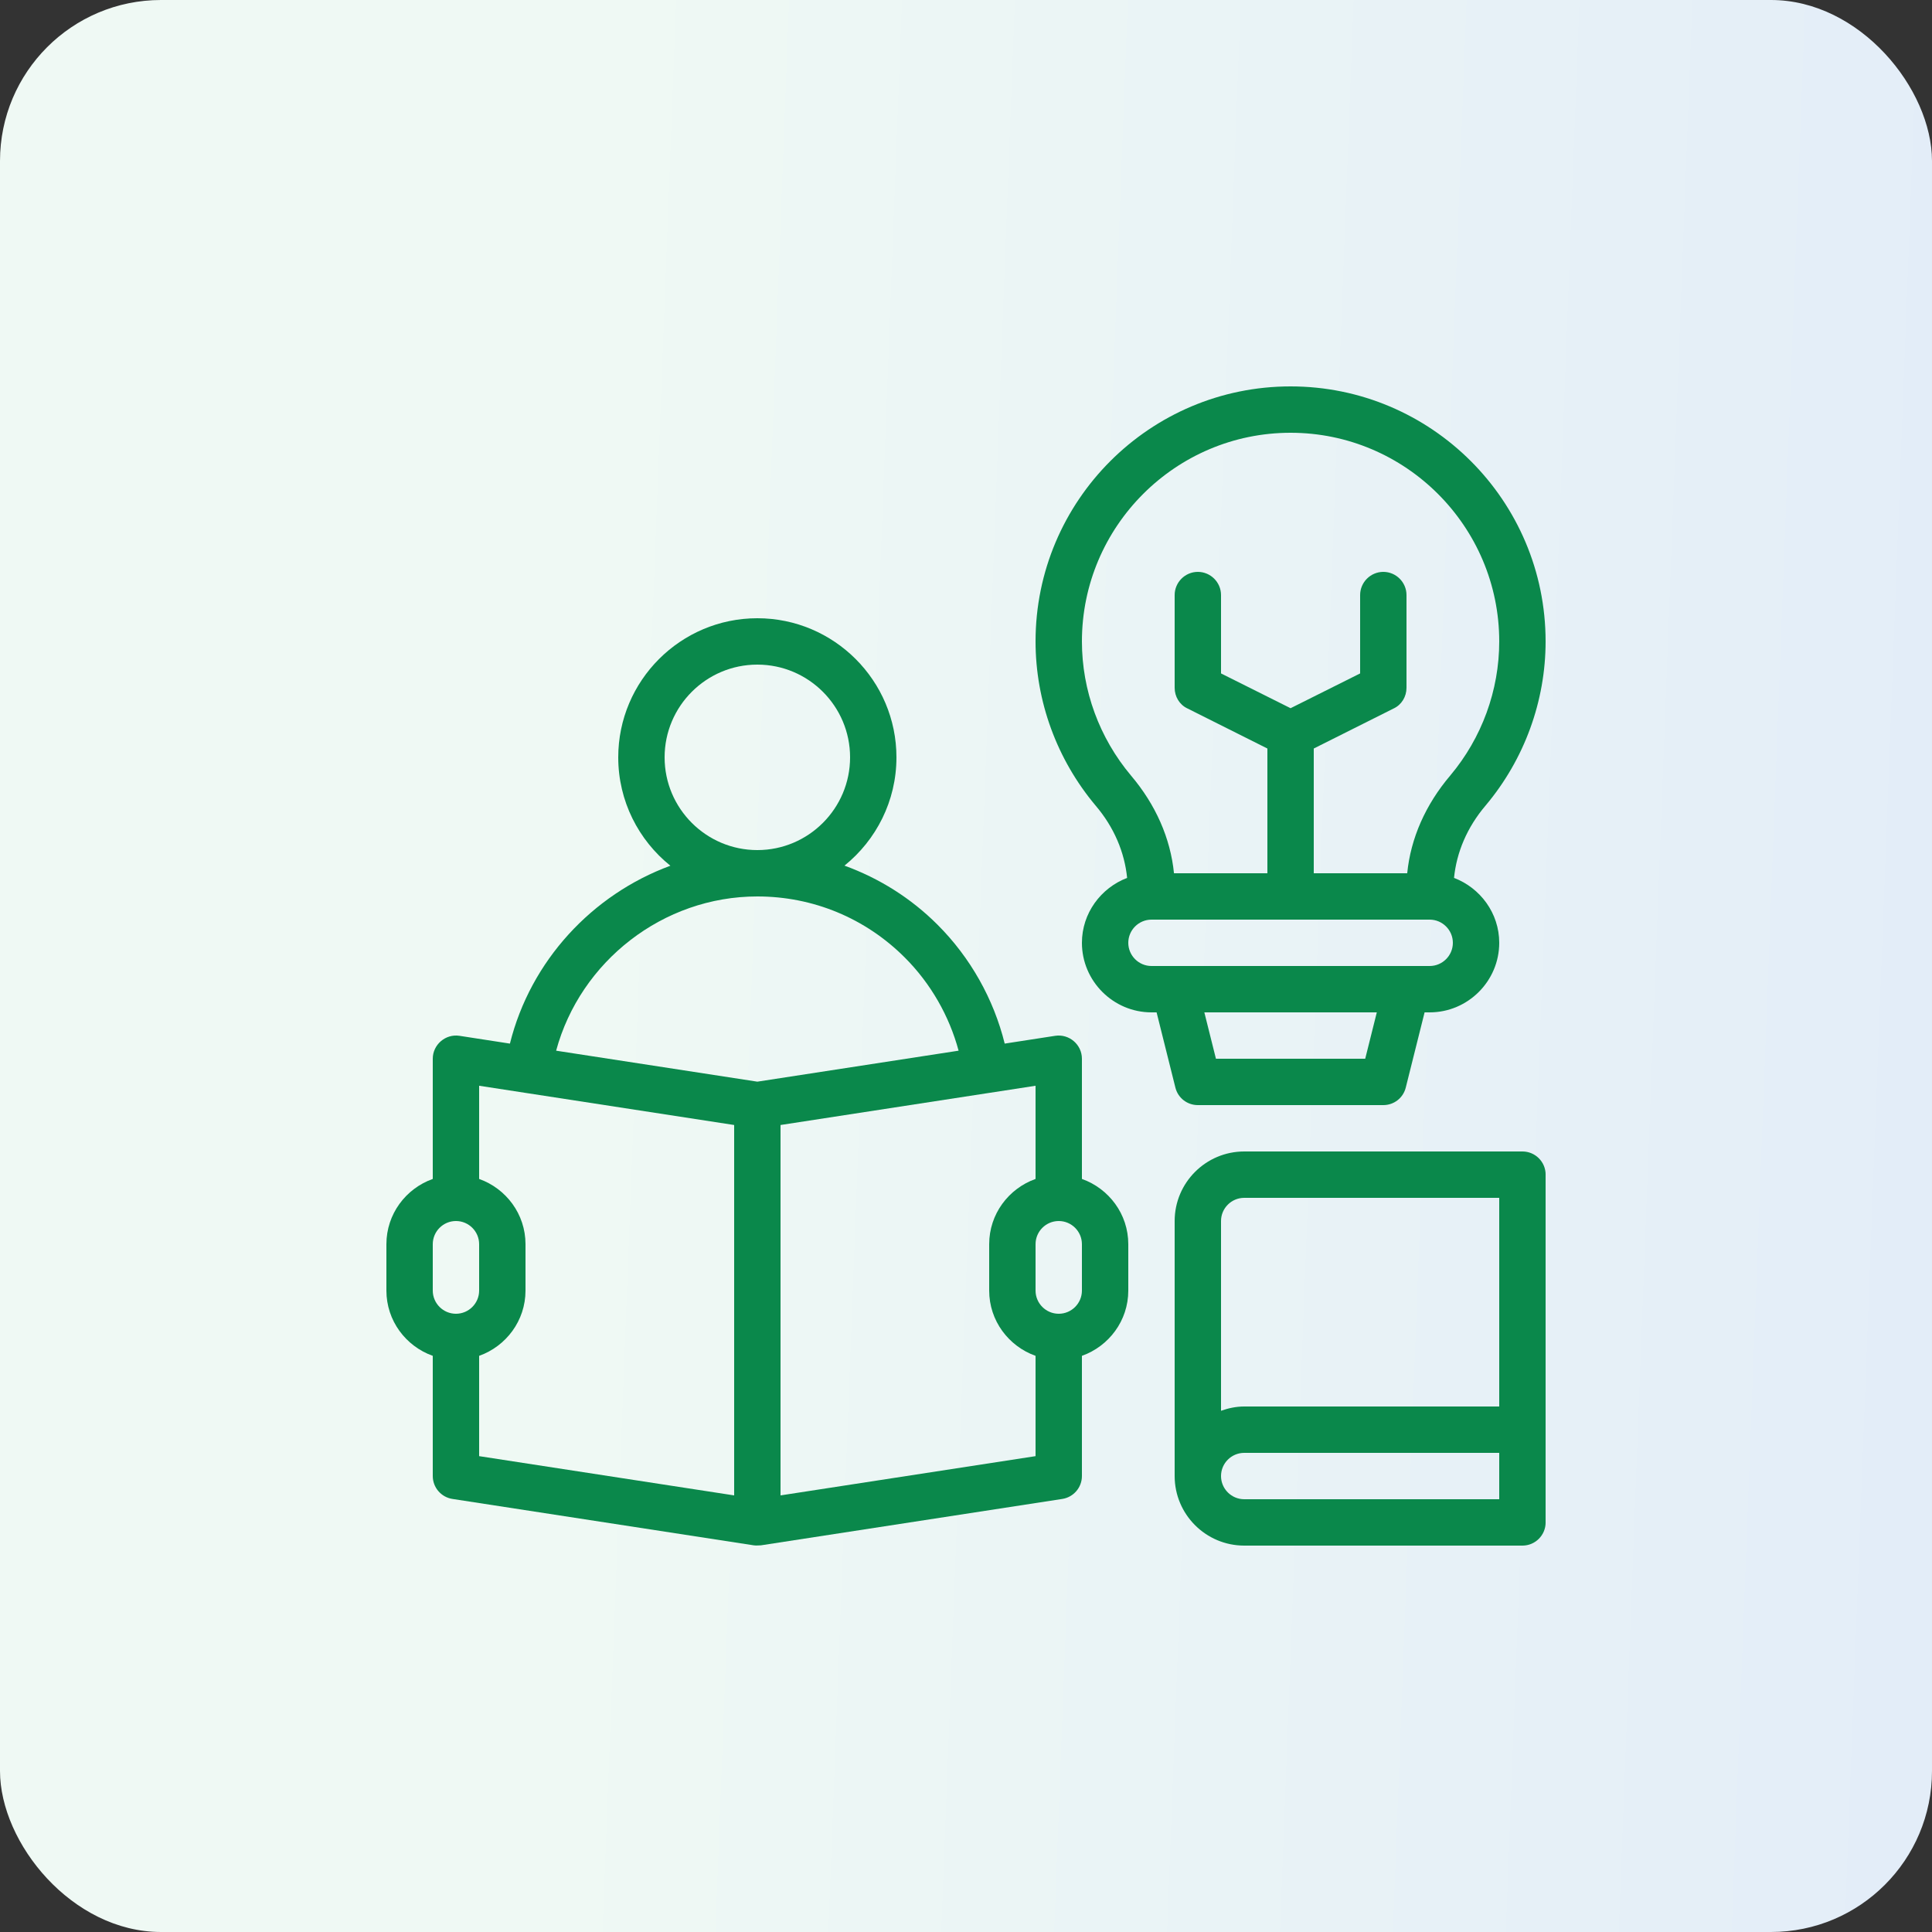
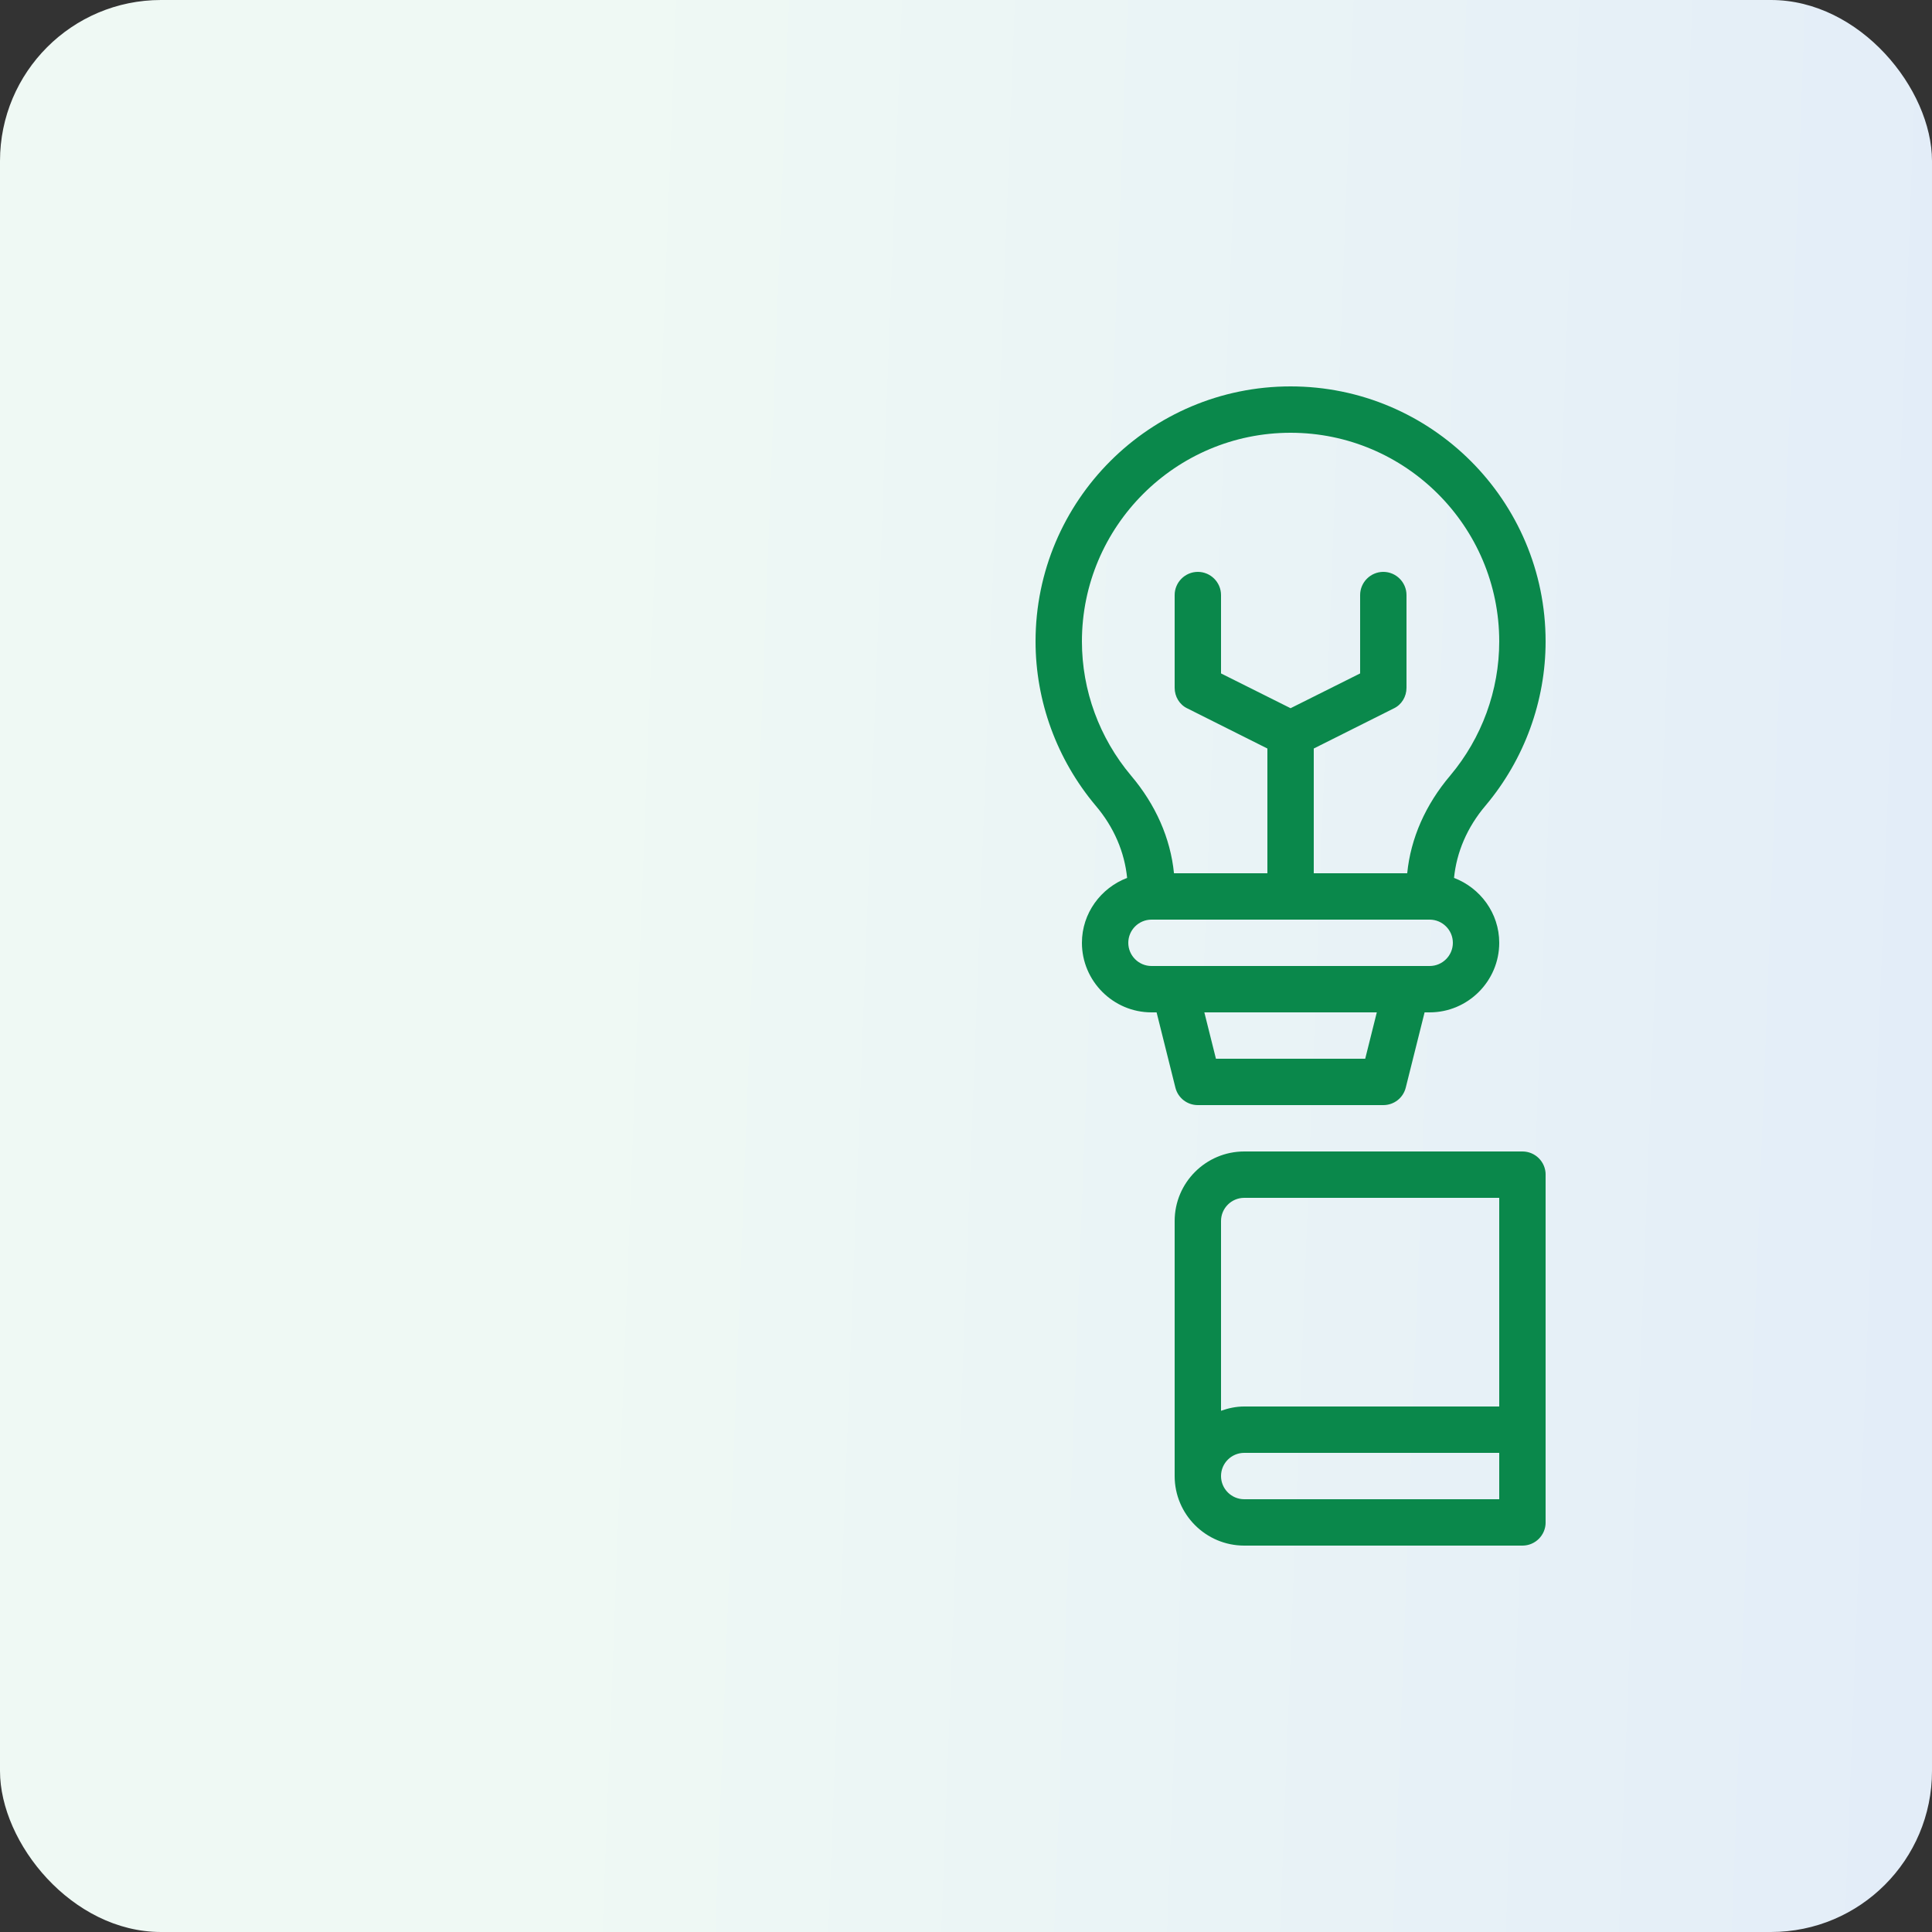
<svg xmlns="http://www.w3.org/2000/svg" width="60" height="60" viewBox="0 0 60 60" fill="none">
  <rect x="0" y="0" width="60" height="60" fill="#333333" stroke="none" />
  <rect width="60" height="60" rx="5" fill="url(#paint0_linear_6620_162743)" />
  <g clip-path="url(#clip0_6620_162743)">
    <path d="M45.156 27.264C45.235 26.472 45.559 25.694 46.142 25.01C47.338 23.585 48 21.778 48 19.92C48 15.55 44.451 12 40.08 12C35.71 12 32.16 15.55 32.16 19.92C32.16 21.778 32.822 23.585 34.025 25.018C34.601 25.694 34.925 26.472 35.004 27.264C34.191 27.574 33.6 28.358 33.6 29.28C33.6 30.468 34.572 31.44 35.76 31.44H35.919L36.502 33.773C36.581 34.097 36.869 34.32 37.2 34.32H42.96C43.291 34.32 43.579 34.097 43.658 33.773L44.242 31.44H44.4C45.588 31.44 46.56 30.468 46.56 29.28C46.56 28.358 45.97 27.574 45.156 27.264ZM33.6 19.92C33.6 16.349 36.509 13.44 40.08 13.44C43.651 13.44 46.56 16.349 46.56 19.92C46.56 21.439 46.02 22.915 45.041 24.082C44.271 24.989 43.81 26.033 43.702 27.12H40.8V23.246L43.284 22.001C43.529 21.886 43.68 21.634 43.68 21.36V18.48C43.68 18.084 43.356 17.76 42.96 17.76C42.564 17.76 42.24 18.084 42.24 18.48V20.914L40.08 21.994L37.92 20.914V18.48C37.92 18.084 37.596 17.76 37.2 17.76C36.804 17.76 36.48 18.084 36.48 18.48V21.36C36.48 21.634 36.631 21.886 36.876 22.001L39.36 23.246V27.12H36.459C36.351 26.033 35.89 24.989 35.127 24.089C34.14 22.915 33.6 21.439 33.6 19.92ZM42.398 32.88H37.762L37.402 31.44H42.758L42.398 32.88ZM44.4 30H35.76C35.364 30 35.04 29.676 35.04 29.28C35.04 28.884 35.364 28.56 35.76 28.56H44.4C44.796 28.56 45.12 28.884 45.12 29.28C45.12 29.676 44.796 30 44.4 30Z" fill="#0A884B" />
-     <path d="M33.6 36.613C33.6 36.613 33.6 32.887 33.6 32.88C33.6 32.441 33.205 32.102 32.77 32.168L31.202 32.41C30.86 31.028 30.137 29.738 29.119 28.721C28.287 27.888 27.299 27.273 26.226 26.883C27.209 26.09 27.84 24.878 27.84 23.52C27.84 21.138 25.902 19.2 23.52 19.2C21.138 19.2 19.2 21.138 19.2 23.52C19.2 24.88 19.833 26.094 20.819 26.886C18.391 27.78 16.477 29.837 15.836 32.41C15.836 32.41 14.274 32.169 14.269 32.168C13.835 32.102 13.44 32.443 13.44 32.88V36.613C12.604 36.911 12 37.703 12 38.64V40.08C12 41.017 12.604 41.809 13.44 42.107V45.84C13.44 46.195 13.7 46.497 14.051 46.551L23.411 47.992C23.486 48.003 23.554 47.992 23.629 47.992L32.99 46.551C33.34 46.497 33.6 46.195 33.6 45.84V42.107C34.436 41.809 35.04 41.017 35.04 40.08V38.64C35.04 37.703 34.436 36.911 33.6 36.613ZM20.64 23.52C20.64 21.932 21.932 20.64 23.52 20.64C25.108 20.64 26.4 21.932 26.4 23.52C26.4 25.108 25.108 26.4 23.52 26.4C21.932 26.4 20.64 25.108 20.64 23.52ZM23.52 27.84C25.25 27.84 26.877 28.514 28.101 29.739C28.903 30.541 29.479 31.549 29.77 32.63L23.52 33.592L17.271 32.63C18.023 29.856 20.59 27.84 23.52 27.84ZM13.44 38.64C13.44 38.243 13.763 37.92 14.16 37.92C14.557 37.92 14.88 38.243 14.88 38.64V40.08C14.88 40.477 14.557 40.8 14.16 40.8C13.763 40.8 13.44 40.477 13.44 40.08V38.64ZM14.88 42.107C15.716 41.809 16.32 41.017 16.32 40.08V38.64C16.32 37.703 15.716 36.911 14.88 36.613V33.719L22.8 34.938V46.441L14.88 45.222V42.107ZM24.24 46.441V34.938L30.739 33.938L30.74 33.938L30.741 33.938L32.16 33.719V36.613C31.324 36.911 30.72 37.703 30.72 38.64V40.08C30.72 41.017 31.324 41.809 32.16 42.107V45.222L24.24 46.441ZM33.6 40.08C33.6 40.477 33.277 40.8 32.88 40.8C32.483 40.8 32.16 40.477 32.16 40.08V38.64C32.16 38.243 32.483 37.92 32.88 37.92C33.277 37.92 33.6 38.243 33.6 38.64V40.08Z" fill="#0A884B" />
    <path d="M47.281 35.76H38.641C37.449 35.76 36.48 36.729 36.48 37.92V45.84C36.48 47.031 37.449 48 38.641 48H47.281C47.678 48 48.001 47.678 48.001 47.28V44.4V36.48C48.001 36.082 47.678 35.76 47.281 35.76ZM38.641 37.2H46.56V43.68H38.641C38.387 43.68 38.147 43.732 37.92 43.813V37.92C37.92 37.523 38.243 37.2 38.641 37.2ZM46.56 46.56H38.641C38.243 46.56 37.92 46.237 37.92 45.84C37.92 45.443 38.243 45.12 38.641 45.12H46.56V46.56Z" fill="#0A884B" />
  </g>
  <defs>
    <linearGradient id="paint0_linear_6620_162743" x1="60" y1="34.821" x2="17.978" y2="33.219" gradientUnits="userSpaceOnUse">
      <stop stop-color="#E3EDF8" />
      <stop offset="1" stop-color="#EFF9F4" />
    </linearGradient>
    <clipPath id="clip0_6620_162743">
      <rect width="36" height="36" fill="white" transform="translate(12 12)" />
    </clipPath>
  </defs>
</svg>